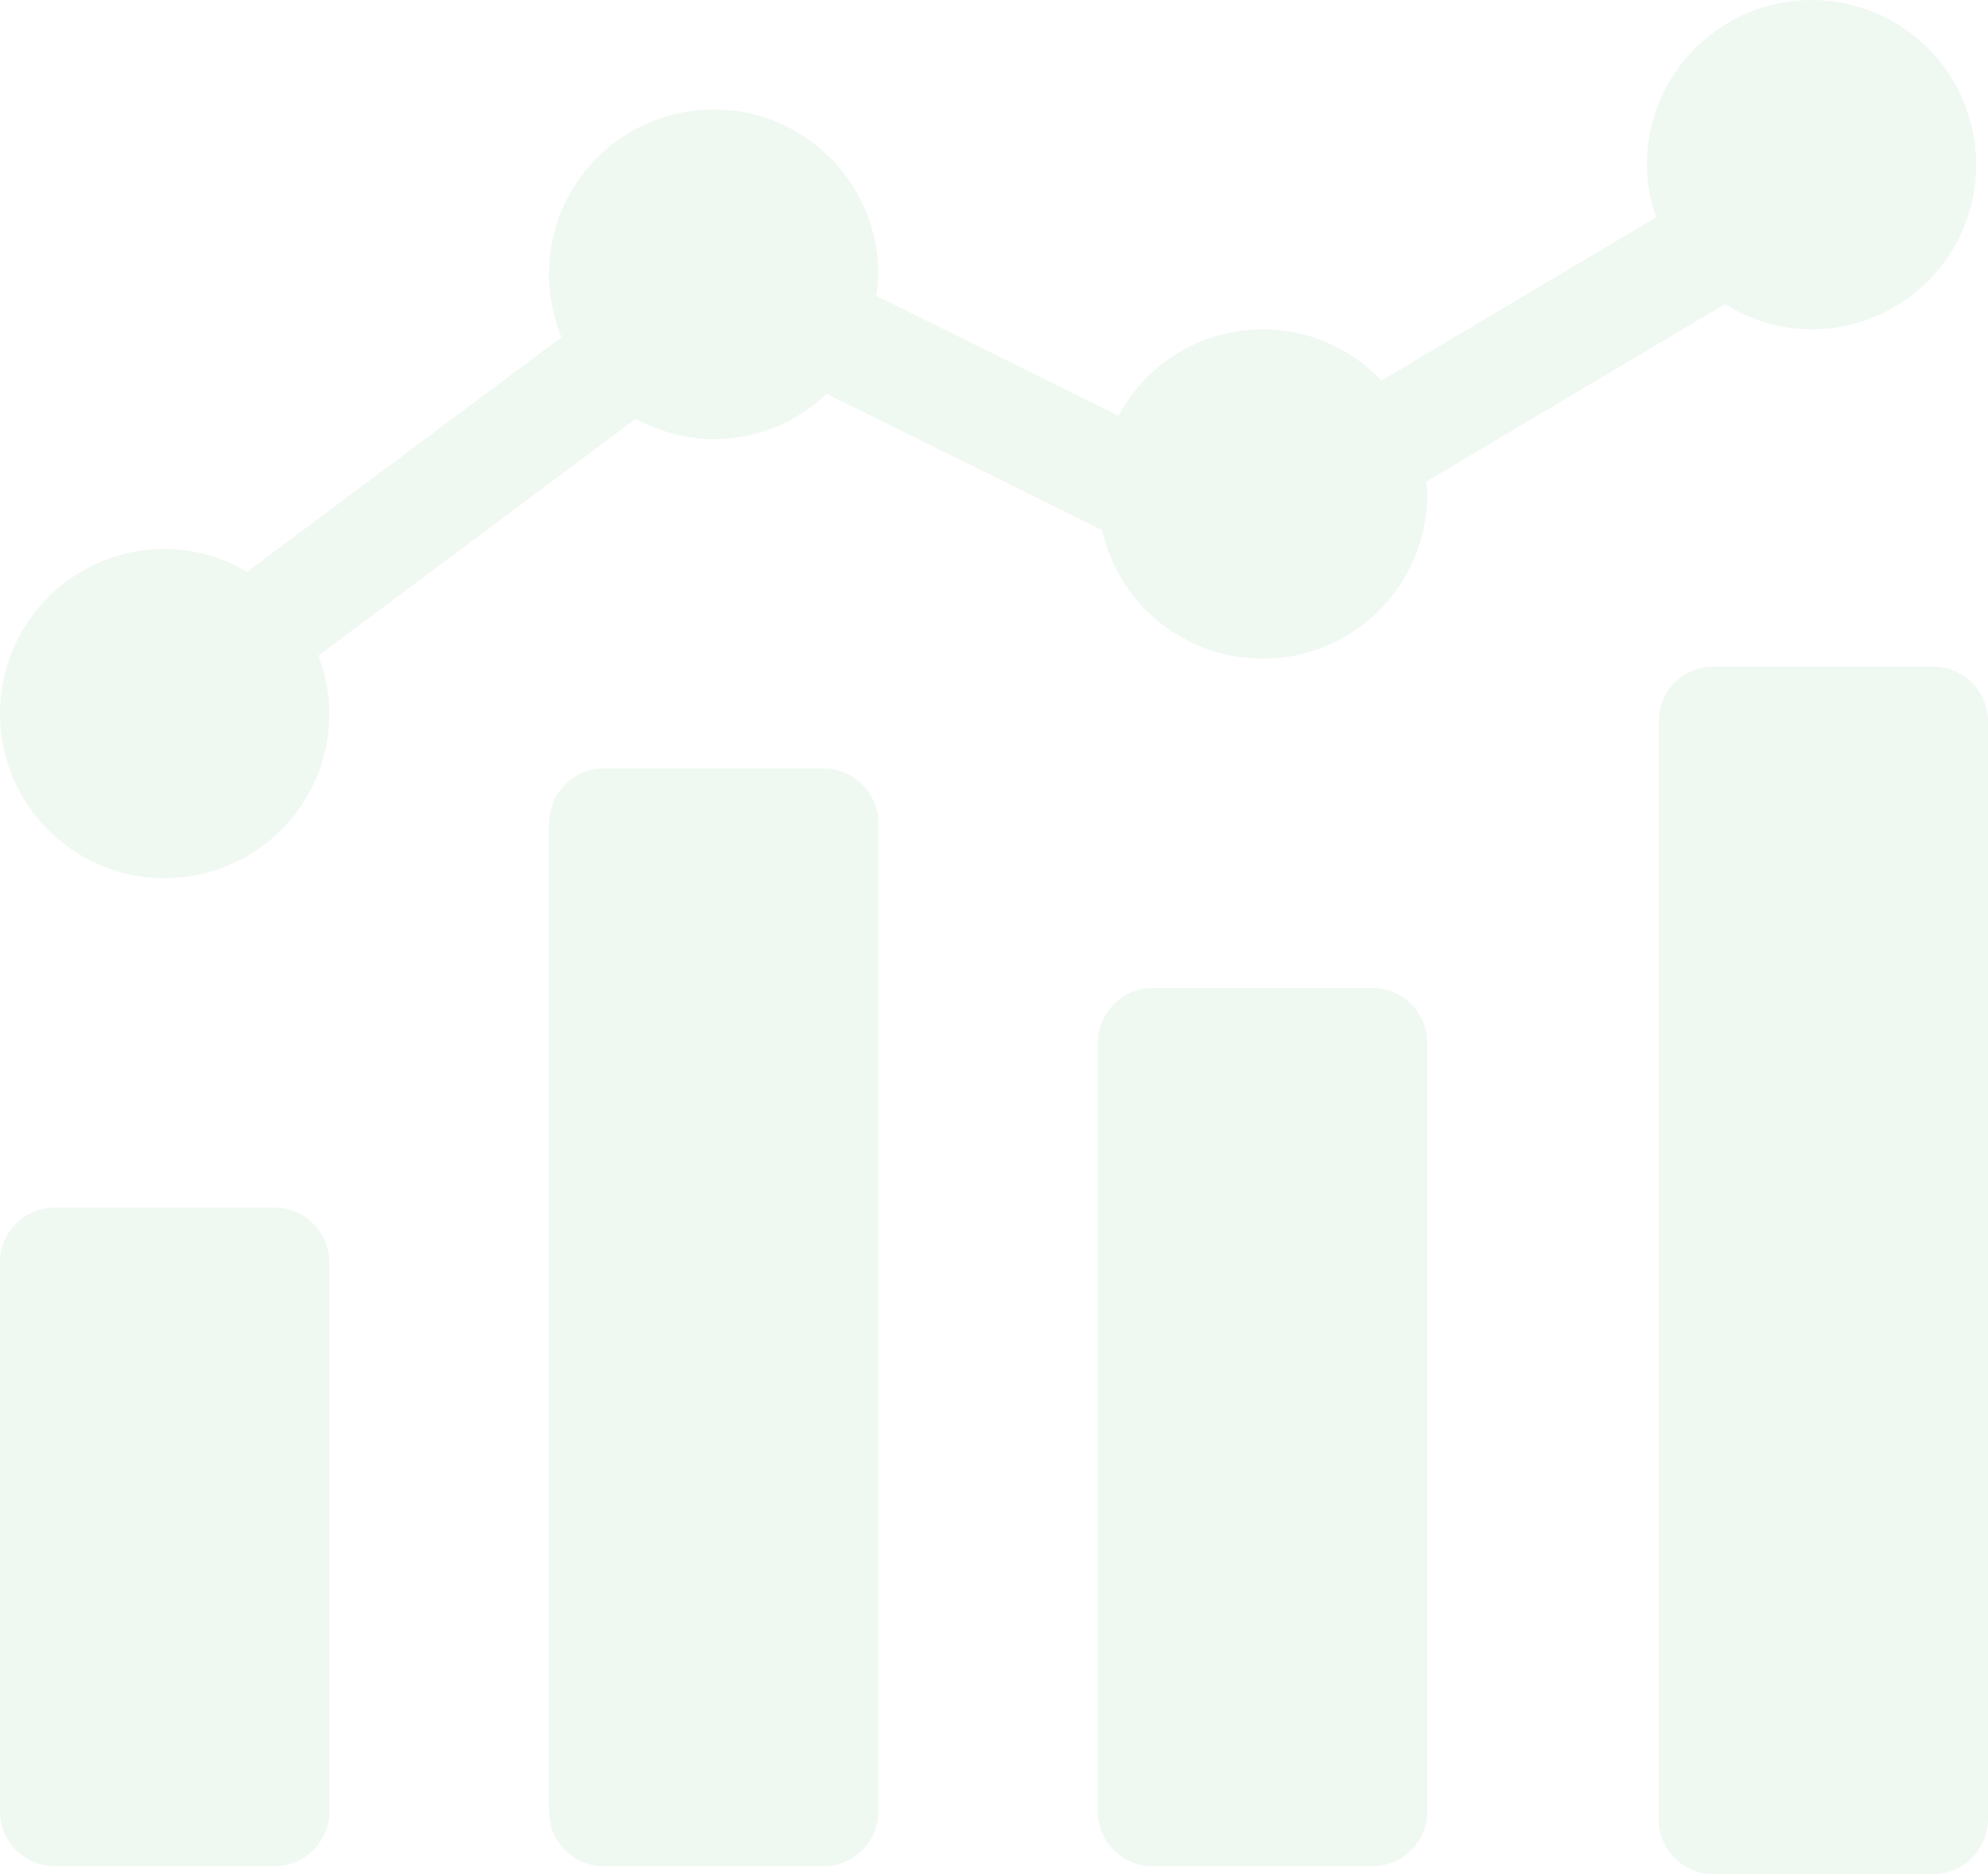
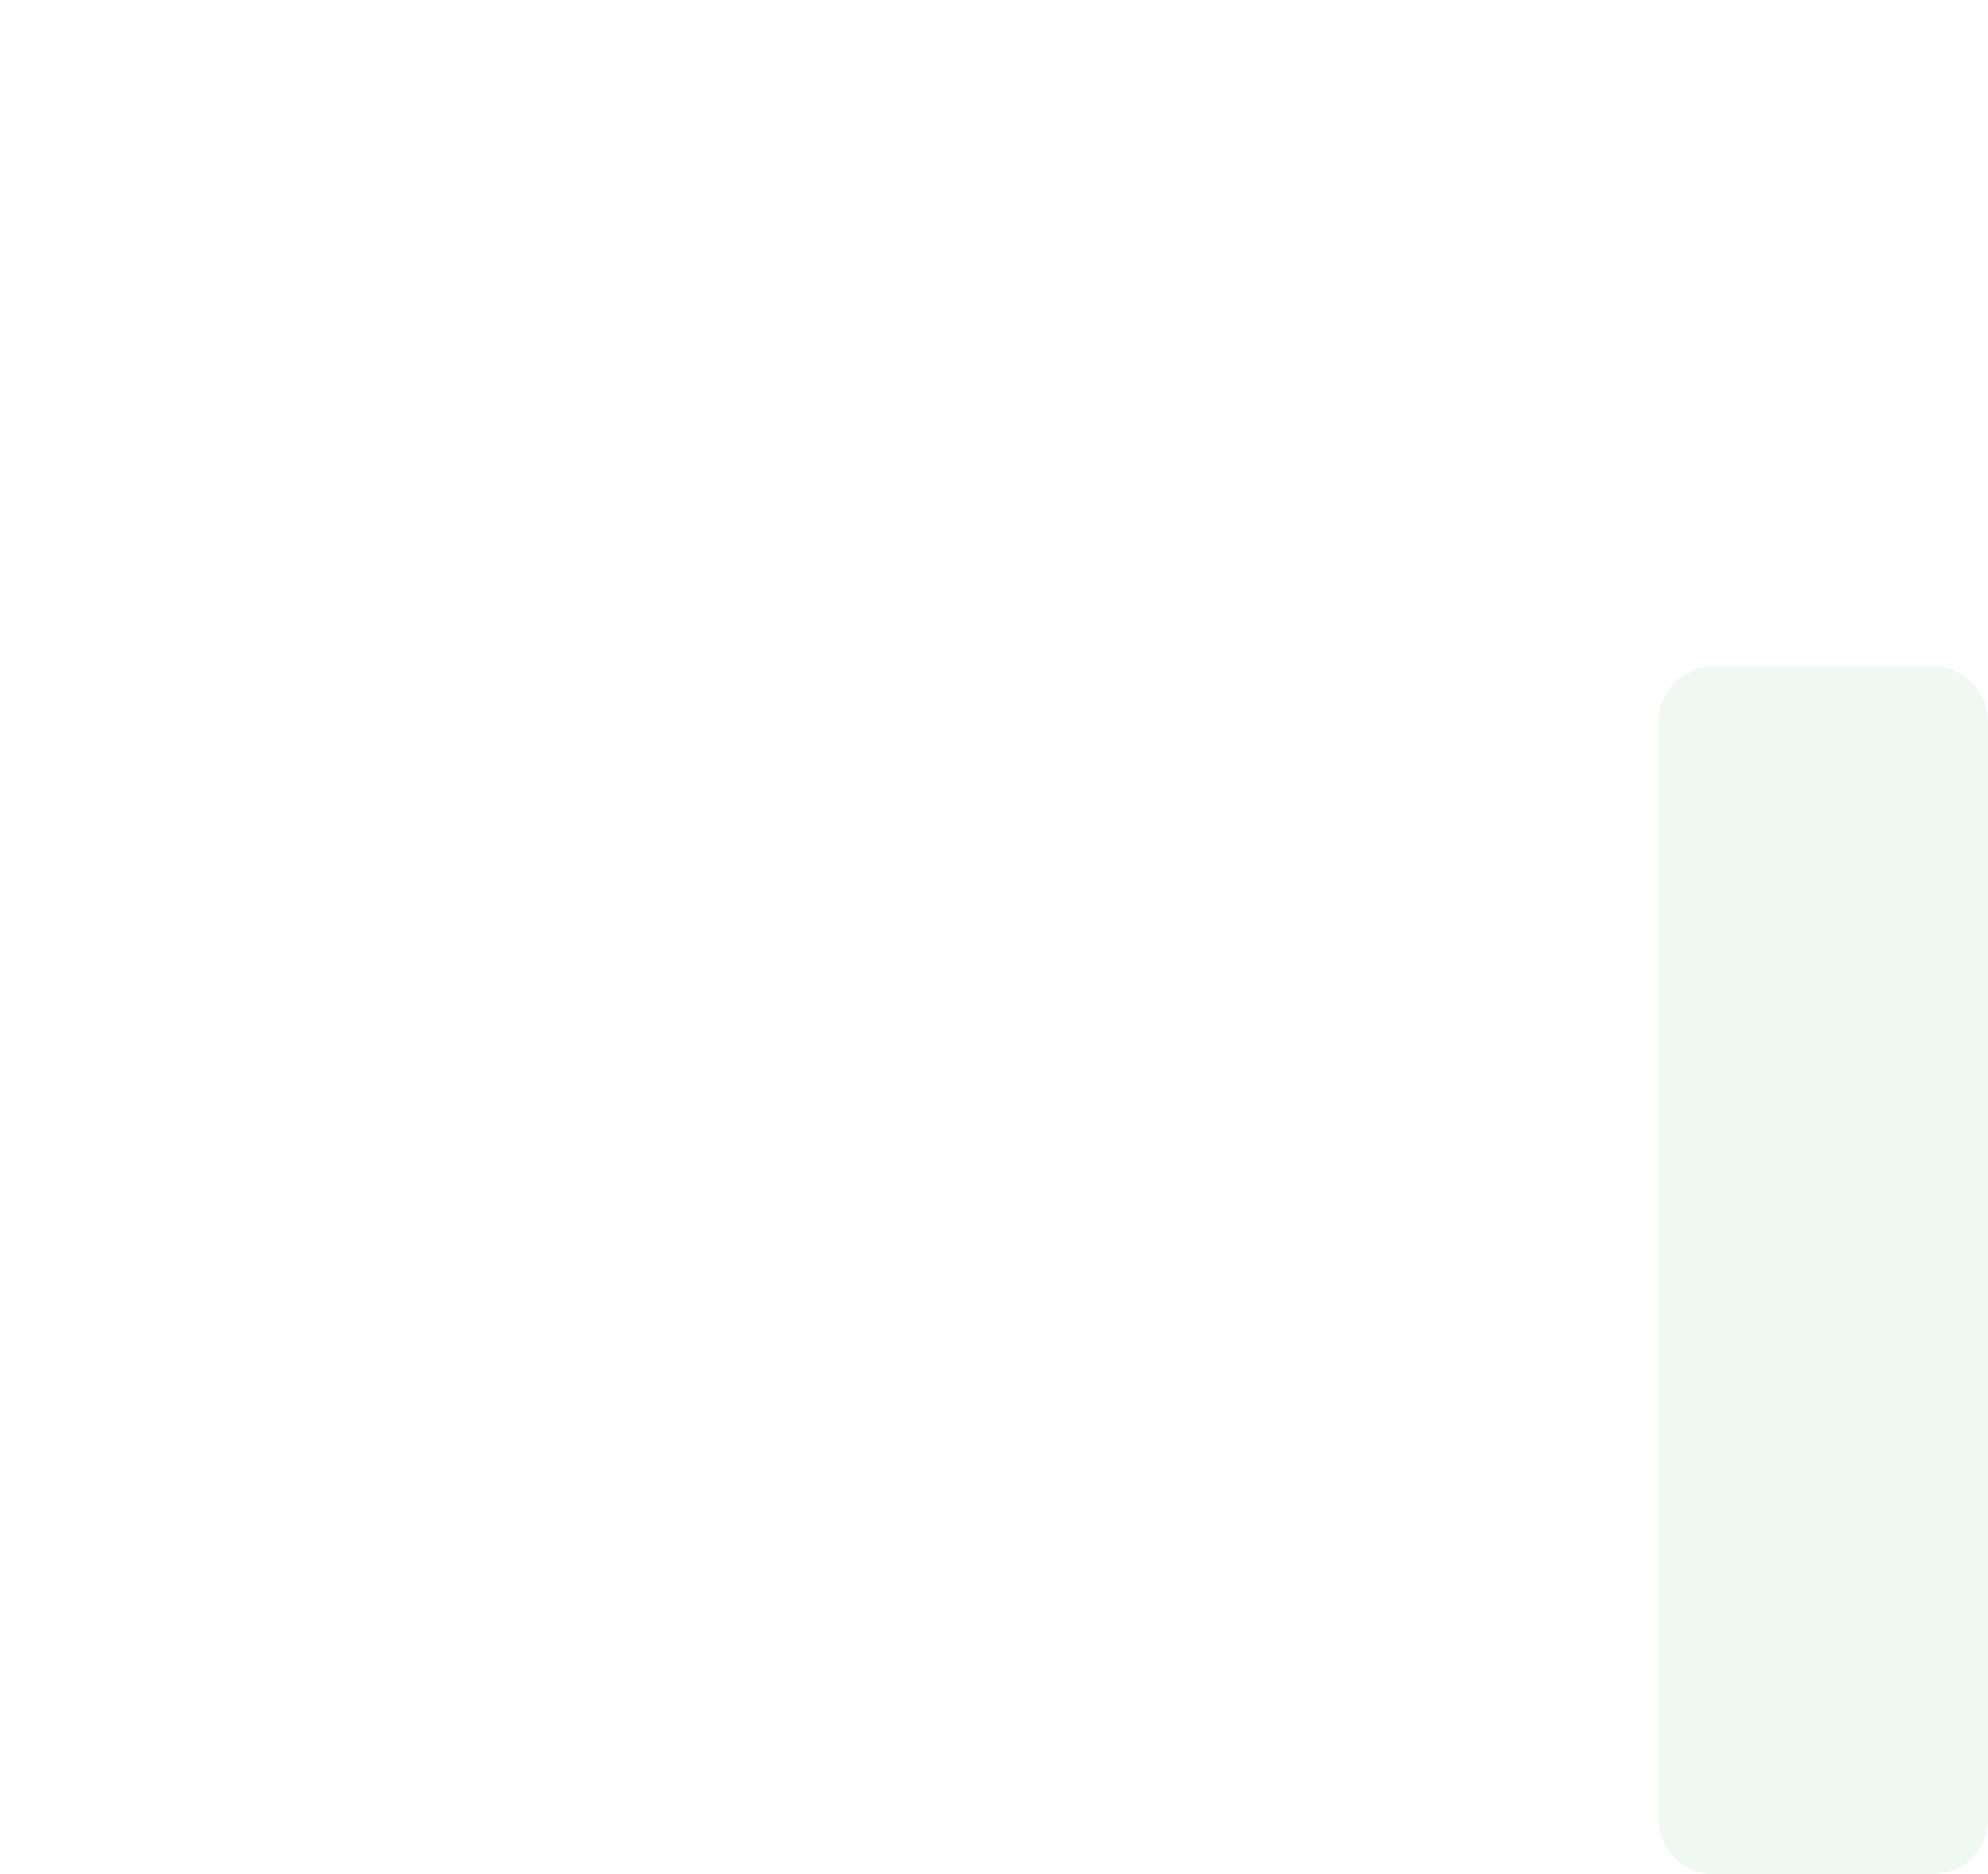
<svg xmlns="http://www.w3.org/2000/svg" width="350" height="330" viewBox="0 0 350 330" fill="none">
  <path d="M301.677 117.366H340.333C345.67 117.366 349.999 121.695 349.999 127.033V320.334C349.999 325.671 345.67 330 340.333 330H301.677C296.34 330 292.012 325.671 292.012 320.334V127.033C292.012 121.695 296.34 117.366 301.677 117.366Z" fill="#B7E0BE" fill-opacity="0.2" />
-   <path d="M9.666 212.636H48.321C53.658 212.636 57.987 216.961 57.987 222.299V318.951C57.987 324.289 53.658 328.618 48.321 328.618H9.666C4.328 328.618 0 324.289 0 318.951V222.299C0 216.961 4.328 212.636 9.666 212.636Z" fill="#B7E0BE" fill-opacity="0.2" />
-   <path d="M106.32 135.312H144.979C150.317 135.312 154.645 139.641 154.645 144.979V318.951C154.645 324.288 150.317 328.617 144.979 328.617H106.32C100.983 328.617 96.658 324.288 96.658 318.951V144.979C96.658 139.641 100.983 135.312 106.32 135.312Z" fill="#B7E0BE" fill-opacity="0.2" />
-   <path d="M202.959 173.971H241.618C246.955 173.971 251.28 178.3 251.28 183.638V318.948C251.28 324.286 246.955 328.615 241.618 328.615H202.959C197.621 328.615 193.293 324.286 193.293 318.948V183.638C193.293 178.3 197.621 173.971 202.959 173.971Z" fill="#B7E0BE" fill-opacity="0.2" />
-   <path d="M318.928 0C302.924 0.018 289.952 12.99 289.935 28.995C289.974 32.153 290.533 35.282 291.591 38.255L243.21 67.016C236.86 60.281 227.655 57.017 218.481 58.245C209.304 59.474 201.284 65.045 196.927 73.214L154.254 52.076C154.463 50.834 154.587 49.581 154.633 48.324C154.654 36.587 147.601 25.997 136.763 21.492C125.926 16.989 113.443 19.464 105.144 27.76C96.841 36.057 94.36 48.537 98.858 59.378L43.504 100.691C39.116 98.075 34.104 96.681 28.994 96.652C12.982 96.652 0 109.632 0 125.648C0 141.66 12.982 154.643 28.994 154.643C45.005 154.643 57.987 141.66 57.987 125.648C57.962 122.158 57.304 118.707 56.044 115.454L111.95 73.727C122.886 79.826 136.526 78.038 145.519 69.324L194.046 93.361C197.281 107.77 210.84 117.44 225.517 115.804C240.194 114.169 251.293 101.756 251.276 86.986C251.276 86.25 251.113 85.556 251.06 84.834L303.681 53.549C308.243 56.433 313.527 57.973 318.928 57.991C334.94 57.991 347.922 45.008 347.922 28.995C347.922 12.983 334.94 0 318.928 0Z" fill="#B7E0BE" fill-opacity="0.2" />
</svg>